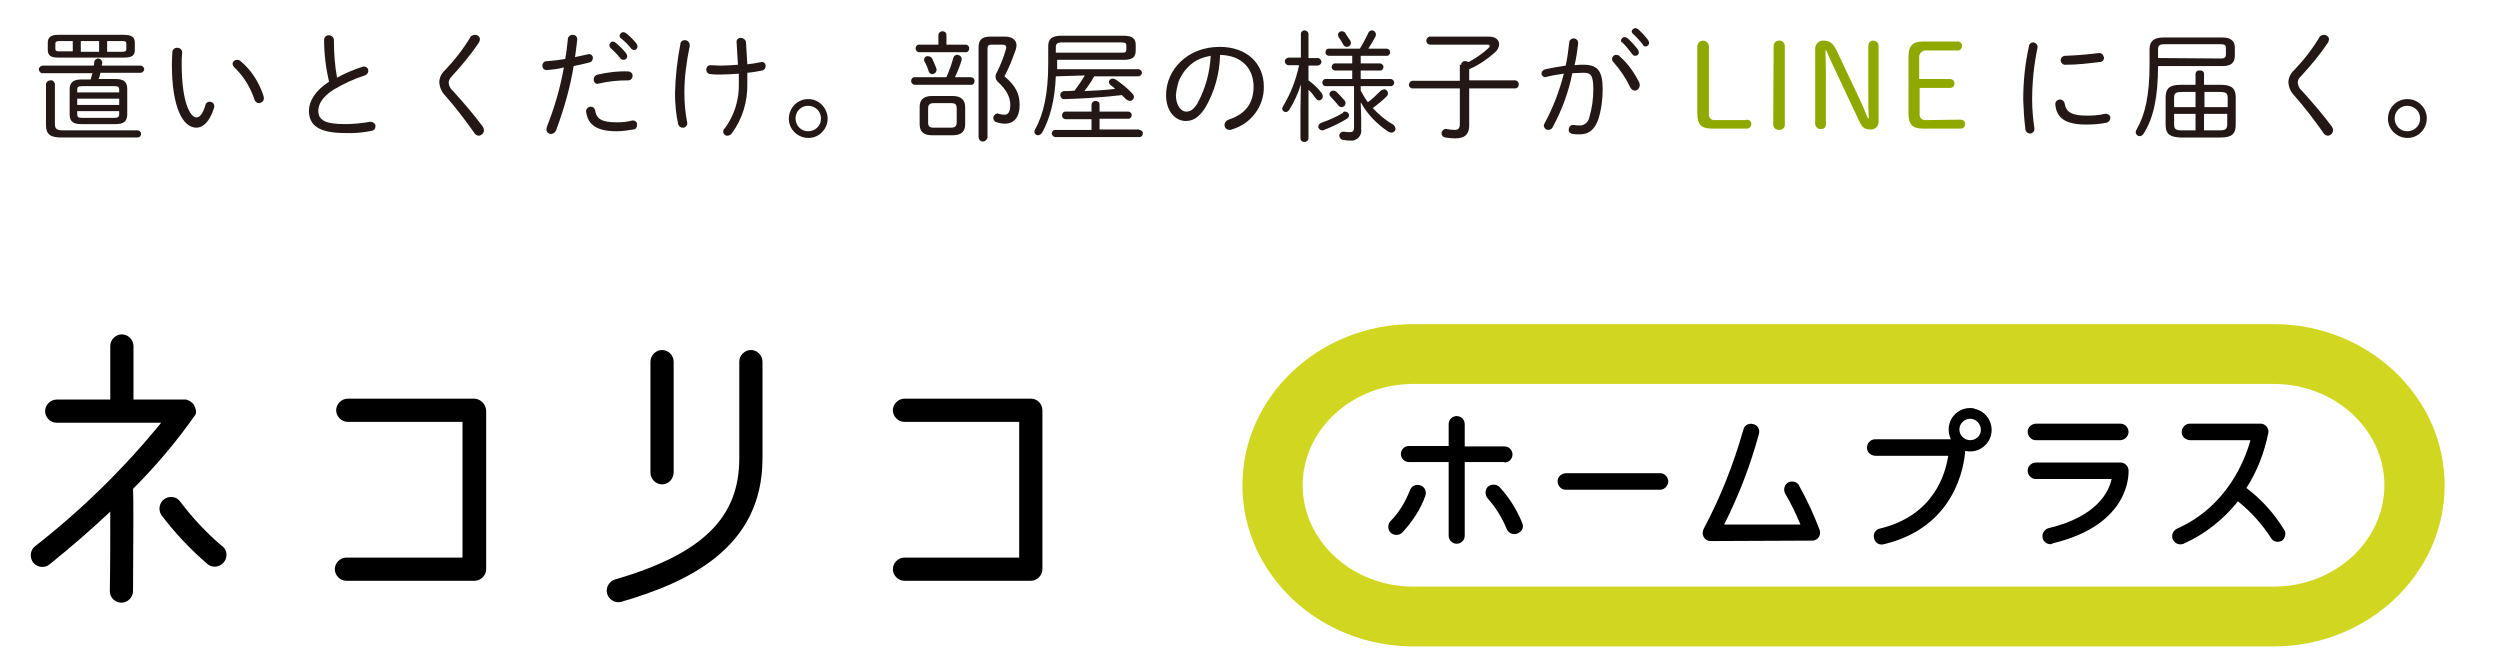
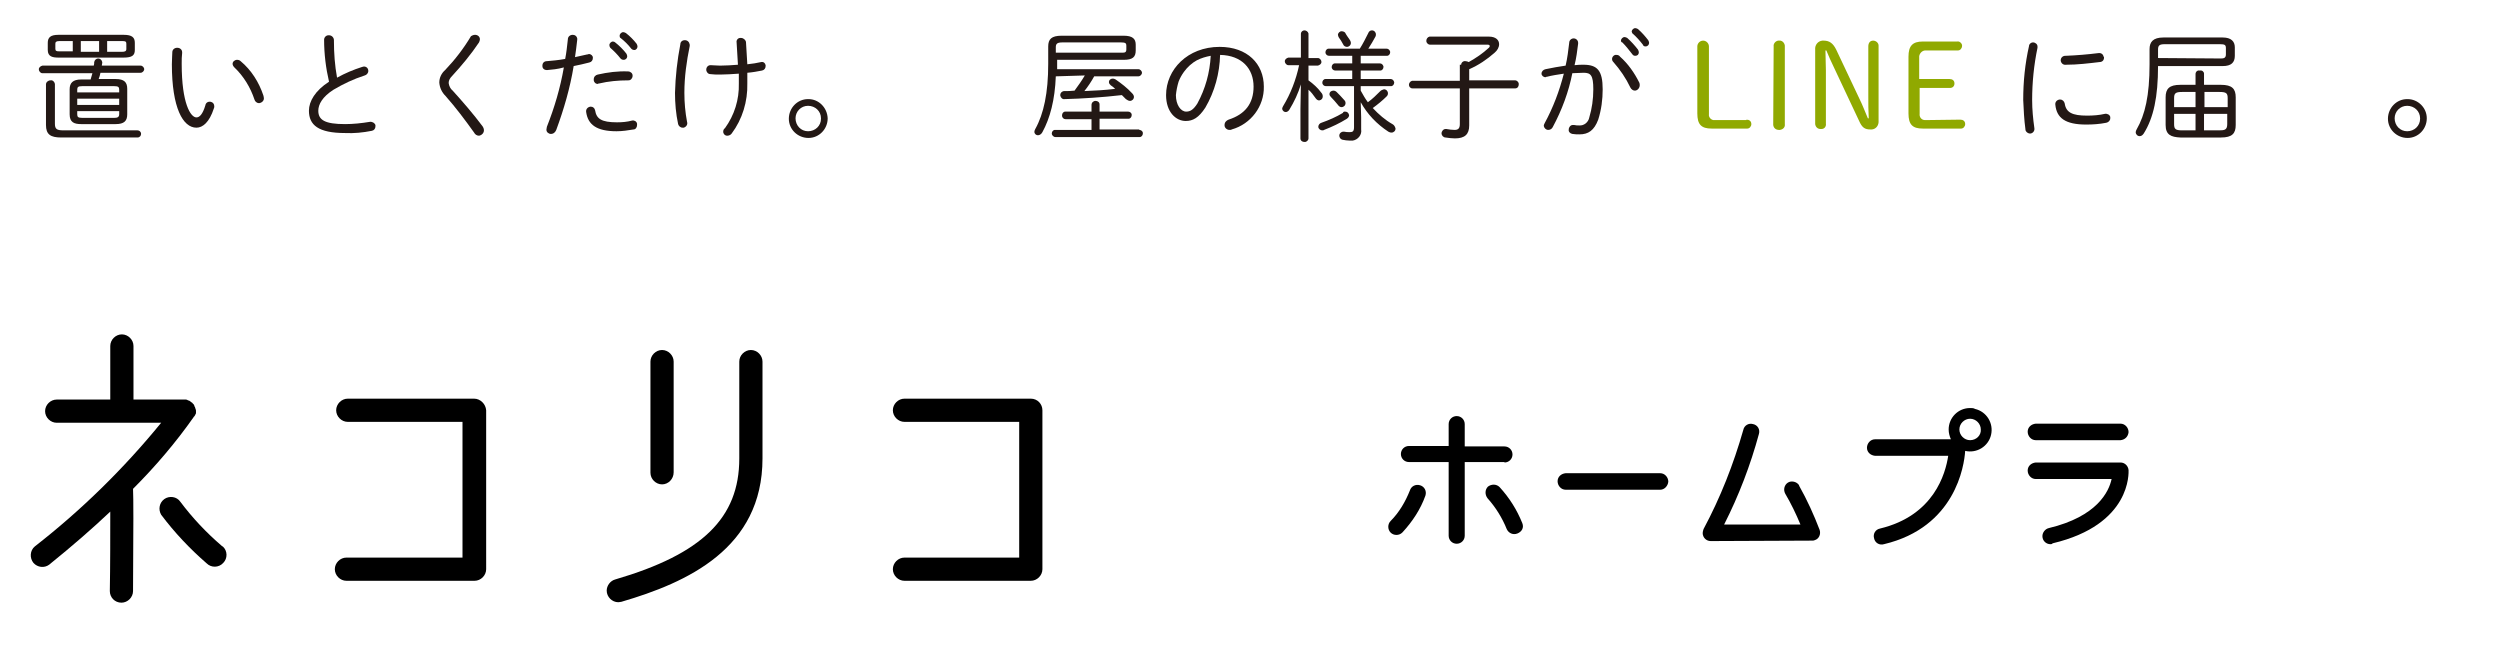
<svg xmlns="http://www.w3.org/2000/svg" xmlns:xlink="http://www.w3.org/1999/xlink" version="1.1" id="レイヤー_1" x="0px" y="0px" viewBox="0 0 560 150" width="560" height="150" style="enable-background:new 0 0 560 150;" xml:space="preserve">
  <style type="text/css">
	.st0{fill:#231815;}
	.st1{fill:#90A900;}
	.st2{fill:#D1D721;}
</style>
  <title>service_fv_title_w</title>
  <g id="サービス_FV0">
    <g>
      <g>
        <path class="st0" d="M18.2,27.8c-1.6,0-2.6-0.4-2.6-2.2V20c0-1.4,0.7-2.2,2.6-2.2h2.1c0.1-0.5,0.3-0.9,0.4-1.4H9.5     c-0.4,0-0.8-0.4-0.8-0.9c0-0.4,0.4-0.7,0.8-0.8H21c0.1-0.3,0.1-0.5,0.1-0.8c0.1-0.5,0.5-0.8,0.9-0.8c0.4,0,0.8,0.3,0.9,0.8     c0,0.1,0,0.1,0,0.2c0,0.2-0.1,0.4-0.1,0.6h8.7c0.4,0,0.8,0.4,0.8,0.8c0,0.4-0.4,0.8-0.8,0.8h-9c-0.1,0.5-0.2,0.9-0.4,1.4h3.8     c1.9,0,2.6,0.7,2.6,2.2v5.7c0,1.5-0.7,2.2-2.6,2.2L18.2,27.8z M30.8,29.2c0.4,0,0.8,0.3,0.8,0.8c0,0.4-0.3,0.8-0.8,0.8     c0,0,0,0-0.1,0h-17c-2.4,0-3.4-0.7-3.4-2.8v-9.1c0-0.5,0.5-0.9,1-0.9c0,0,0,0,0,0c0.5-0.1,0.9,0.3,1,0.8c0,0,0,0,0,0.1v8.8     c0,1.2,0.4,1.5,1.9,1.5L30.8,29.2z M13.1,12.9c-1.3,0-2.4-0.2-2.4-1.7V9.6c0-1.2,0.6-1.8,2.4-1.8h14.6c1.9,0,2.5,0.6,2.5,1.8v1.6     c0,1.2-0.6,1.7-2.5,1.7H13.1z M13.3,9.2c-0.7,0-0.9,0.2-0.9,0.6v1.1c0,0.5,0.2,0.6,0.9,0.6h3V9.2H13.3z M26.7,20.1     c0-0.6-0.2-0.8-1.1-0.8h-7.2c-0.9,0-1.1,0.2-1.1,0.8v0.6h9.4V20.1z M17.3,23.5h9.4v-1.4h-9.4L17.3,23.5z M25.6,26.4     c0.6,0,1.1-0.1,1.1-0.8v-0.7h-9.4v0.7c0,0.6,0.2,0.8,1.1,0.8L25.6,26.4z M18.1,9.2v2.4h4.1V9.2H18.1z M27.4,11.6     c0.5,0,0.9-0.1,0.9-0.6V9.8c0-0.5-0.2-0.6-0.9-0.6H24v2.4H27.4z" />
        <path class="st0" d="M39.7,10.7c0.6,0,1.1,0.4,1.1,1c0,0.1,0,0.1,0,0.2c-0.1,0.8-0.1,1.4-0.1,2.4c0,8.9,2,12,3.3,12     c0.7,0,1.4-0.7,2-2.7c0.1-0.6,0.6-0.9,1.2-0.8c0.5,0.1,0.8,0.5,0.8,1c0,0.2,0,0.3-0.1,0.5c-1,3.1-2.5,4.3-3.9,4.3     c-3,0-5.5-4.4-5.5-14.2c0-1.2,0.1-2,0.1-2.7C38.6,11.1,39.1,10.7,39.7,10.7z M59,21.4c0,0.1,0.1,0.3,0.1,0.5     c0.1,0.6-0.4,1.1-1,1.2c0,0-0.1,0-0.1,0c-0.5,0-0.9-0.4-1-0.8c-0.9-2.7-2.4-5.2-4.5-7.2c-0.2-0.2-0.4-0.5-0.4-0.8     c0-0.5,0.5-0.9,1-0.9c0.3,0,0.6,0.1,0.8,0.3C56.3,15.7,58,18.4,59,21.4L59,21.4z" />
        <path class="st0" d="M72.6,8.9c0-0.5,0.4-1,1-1c0,0,0.1,0,0.1,0c0.6,0,1.1,0.5,1.1,1.1c0,0,0,0,0,0.1c0,2.8,0.2,5.6,0.7,8.3     c1.8-1,3.7-1.8,5.6-2.4c0.1,0,0.3-0.1,0.4-0.1c0.6,0,1,0.4,1,1c0,0,0,0,0,0c0,0.5-0.4,0.9-0.8,1c-2.5,0.8-4.8,1.9-7,3.2     c-2.5,1.6-3.4,3.3-3.4,4.7c0,2.1,1.5,3,6,3c1.8,0,3.7-0.2,5.5-0.5c0.5-0.1,1.1,0.2,1.3,0.7c0,0.1,0,0.2,0,0.3     c0,0.5-0.3,0.9-0.8,1c-2,0.4-4,0.6-6,0.5c-6,0-8.1-1.8-8.1-5c0-2.1,1.4-4.5,4.5-6.5C73,15.3,72.6,12.1,72.6,8.9z" />
        <path class="st0" d="M106.4,7.8c0.6,0,1.1,0.4,1.1,1c0,0.2-0.1,0.5-0.2,0.7c-1.8,2.7-3.9,5.2-6.1,7.6c-0.4,0.4-0.7,0.9-0.7,1.5     c0.1,0.7,0.4,1.3,0.9,1.7c2,2.2,4.7,5.3,6.7,8c0.2,0.3,0.3,0.6,0.3,0.9c0,0.6-0.5,1.1-1.1,1.2c0,0,0,0,0,0     c-0.5,0-0.9-0.3-1.1-0.7c-2-2.8-4.1-5.6-6.4-8.2c-0.8-0.8-1.3-1.8-1.4-3c0-1.1,0.5-2.1,1.3-2.8c2.2-2.3,4.2-4.9,5.8-7.6     C105.7,8,106,7.8,106.4,7.8z" />
        <path class="st0" d="M122.5,15.7c-0.5,0-1-0.3-1-0.9c0,0,0-0.1,0-0.1c0-0.6,0.4-1,1-1c0,0,0,0,0,0c1.1-0.1,2.5-0.2,4.1-0.5     c0.3-1.5,0.4-2.7,0.6-4.4c0-0.6,0.5-1,1.1-1c0.5,0,0.9,0.3,1,0.8c0,0.1,0,0.2,0,0.3c-0.2,1.6-0.3,2.7-0.5,3.9     c0.9-0.2,1.8-0.4,2.7-0.6c0.1,0,0.2,0,0.4-0.1c0.5,0,0.9,0.4,0.9,0.8c0,0,0,0,0,0.1c0,0.5-0.3,0.9-0.8,1     c-1.2,0.3-2.4,0.6-3.5,0.8c-0.8,4.9-2.2,9.7-3.9,14.3c-0.2,0.5-0.6,0.9-1.2,0.9c-0.5,0-1-0.4-1-0.9c0,0,0-0.1,0-0.1     c0-0.2,0.1-0.4,0.1-0.6c1.7-4.3,3-8.7,3.8-13.3C124.9,15.5,123.6,15.6,122.5,15.7z M132.4,23.9c0.4,0,0.8,0.3,0.9,0.8     c0.3,1.9,1.4,2.7,4.9,2.7c1.2,0,2.3-0.1,3.4-0.4c0.5-0.1,1,0.2,1.1,0.7c0,0.1,0,0.2,0,0.3c0,0.5-0.3,1-0.8,1     c-1.2,0.2-2.5,0.4-3.8,0.4c-4.5,0-6.4-1.5-6.8-4.3c-0.1-0.6,0.3-1.1,0.9-1.2C132.3,23.9,132.4,23.9,132.4,23.9L132.4,23.9z      M140.7,16c0.5,0,1,0.4,1,0.9c0,0,0,0,0,0.1c0,0.5-0.4,1-0.9,1c0,0-0.1,0-0.1,0c-2.2,0-4.4,0.2-6.5,0.7c-0.1,0-0.2,0-0.3,0.1     c-0.5,0-0.9-0.4-0.9-0.9c0,0,0,0,0-0.1c0-0.6,0.4-1,0.9-1.1C136.1,16.2,138.4,15.9,140.7,16L140.7,16z M136.5,10.1     c0-0.4,0.4-0.8,0.8-0.8c0.2,0,0.4,0.1,0.5,0.2c0.9,0.7,1.8,1.6,2.5,2.5c0.1,0.2,0.2,0.4,0.2,0.6c0,0.4-0.3,0.8-0.8,0.8     c-0.3,0-0.5-0.1-0.7-0.3c-0.7-0.9-1.5-1.7-2.3-2.4C136.6,10.6,136.5,10.3,136.5,10.1L136.5,10.1z M138.8,8c0-0.4,0.4-0.8,0.8-0.8     c0.2,0,0.4,0.1,0.6,0.2c0.9,0.7,1.7,1.5,2.4,2.4c0.1,0.2,0.2,0.4,0.2,0.6c0,0.4-0.3,0.8-0.7,0.8c-0.3,0-0.5-0.1-0.7-0.3     c-0.7-0.9-1.5-1.7-2.4-2.4C138.9,8.5,138.8,8.3,138.8,8L138.8,8z" />
        <path class="st0" d="M153.4,9c0.6,0,1,0.4,1.1,1c0,0.1,0,0.2,0,0.3c-0.7,3.4-1.2,6.9-1.2,10.5c0,2.2,0.2,4.4,0.6,6.5     c0.2,0.6-0.2,1.1-0.7,1.3c-0.1,0-0.2,0-0.3,0c-0.5,0-0.9-0.4-1-0.8c-0.5-2.3-0.7-4.7-0.7-7c0.1-3.7,0.5-7.3,1.2-10.9     C152.4,9.4,152.8,9,153.4,9z M161.4,16.7c-1,0-1.6,0-2.3-0.1c-0.5,0-0.9-0.5-0.9-1c0,0,0,0,0,0c0-0.5,0.3-0.9,0.8-1     c0.1,0,0.1,0,0.2,0c0.6,0,1.3,0.1,2.1,0.1c1.3,0,2.7-0.1,4-0.2c-0.1-1.7-0.2-3.4-0.3-5c-0.1-0.5,0.3-1,0.8-1c0.1,0,0.1,0,0.2,0     c0.5,0,1,0.4,1.1,0.9c0.1,1.6,0.2,3.3,0.3,5c1.1-0.1,2.2-0.3,3.1-0.5c0.5-0.1,0.9,0.2,1,0.7c0,0.1,0,0.2,0,0.2     c0,0.5-0.3,0.9-0.8,1c-1,0.2-2.1,0.4-3.3,0.5c0,0.8,0,1.6,0,2.4c0.1,4-1.1,8-3.5,11.2c-0.2,0.3-0.6,0.5-1,0.5     c-0.5,0-0.9-0.4-0.9-0.9c0,0,0,0,0,0c0-0.3,0.1-0.6,0.4-0.8c2.1-2.9,3.2-6.4,3.1-10c0-0.8,0-1.5,0-2.2     C164,16.6,162.6,16.7,161.4,16.7L161.4,16.7z" />
        <path class="st0" d="M185.4,26.5c0,2.4-1.9,4.4-4.3,4.4c-2.4,0-4.4-1.9-4.4-4.3c0-2.4,1.9-4.4,4.3-4.4c0,0,0.1,0,0.1,0     C183.4,22.2,185.3,24.1,185.4,26.5z M178.2,26.5c0,1.6,1.2,2.9,2.8,2.9s2.9-1.2,2.9-2.8c0,0,0-0.1,0-0.1c0-1.6-1.3-2.8-2.9-2.8     C179.4,23.7,178.2,25,178.2,26.5z" />
-         <path class="st0" d="M217.5,17.3c0.4,0,0.8,0.3,0.8,0.8c0,0,0,0,0,0.1c0,0.4-0.3,0.8-0.7,0.8c0,0,0,0,0,0h-12.7     c-0.4,0-0.8-0.4-0.8-0.8c0,0,0,0,0-0.1c0-0.4,0.3-0.8,0.7-0.8c0,0,0.1,0,0.1,0h7.1c0.6-1.4,1.1-2.7,1.5-4.2     c0.1-0.5,0.5-0.9,1.1-0.8c0.5,0.1,0.9,0.5,0.8,1.1c0,0,0,0.1,0,0.1c-0.4,1.3-0.9,2.6-1.5,3.8L217.5,17.3z M216.3,10     c0.4,0,0.8,0.3,0.8,0.8c0,0,0,0,0,0.1c0,0.4-0.3,0.8-0.7,0.8c0,0,0,0,0,0h-10.5c-0.4,0-0.8-0.4-0.8-0.8c0,0,0,0,0-0.1     c0-0.4,0.3-0.8,0.7-0.8c0,0,0.1,0,0.1,0h4.3V7.9c0-0.5,0.4-0.9,0.9-0.9c0,0,0,0,0,0c0.5,0,0.9,0.3,0.9,0.8c0,0,0,0,0,0.1V10     L216.3,10z M208.8,30.3c-1.8,0-2.8-0.7-2.8-2.5V24c0-1.6,0.8-2.5,2.8-2.5h4.6c2,0,2.8,1,2.8,2.5v3.8c0,1.6-0.8,2.5-2.8,2.5     L208.8,30.3z M209.7,15.2c0,0.1,0.1,0.2,0.1,0.4c0,0.5-0.4,1-1,1c0,0,0,0,0,0c-0.4,0-0.7-0.3-0.8-0.7c-0.2-0.7-0.5-1.4-0.9-2.1     c-0.1-0.1-0.1-0.3-0.1-0.4c0-0.5,0.4-0.9,0.9-0.8c0,0,0,0,0,0c0.4,0,0.7,0.2,0.9,0.5C209.1,13.7,209.4,14.5,209.7,15.2     L209.7,15.2z M213,28.6c0.9,0,1.3-0.3,1.3-1.2v-3.1c0-0.9-0.3-1.2-1.3-1.2h-3.8c-1,0-1.3,0.4-1.3,1.2v3.1c0,0.9,0.3,1.2,1.3,1.2     L213,28.6z M225.1,8.2c1.7,0,2.6,0.8,2.6,2c0,0.3-0.1,0.7-0.2,1c-0.7,2-1.5,4-2.5,5.9c2.5,2.1,3.4,3.9,3.4,6.4     c0,2.7-1.2,4.2-3.3,4.2c-0.6,0-1.2-0.1-1.8-0.3c-0.5-0.1-0.8-0.5-0.8-1c0-0.5,0.4-0.9,0.9-1c0,0,0,0,0,0c0.1,0,0.2,0,0.3,0.1     c0.4,0.1,0.9,0.2,1.3,0.2c0.8,0,1.3-0.6,1.3-2.2c0-1.7-0.8-3.3-2.6-5c-0.4-0.3-0.7-0.8-0.7-1.3c0-0.4,0.1-0.7,0.3-1     c0.8-1.6,1.5-3.3,2-5.1c0.1-0.2,0.1-0.4,0.1-0.5c0-0.4-0.3-0.6-0.9-0.6h-2.3c-0.8,0-1,0.2-1,1v19.8c-0.1,0.5-0.5,0.9-1.1,0.9     c-0.5,0-0.8-0.4-0.9-0.9V10.6c0-1.6,0.7-2.4,2.6-2.4L225.1,8.2z" />
        <path class="st0" d="M236.5,17.1c-0.2,5.3-1.3,9.4-3,12.5c-0.2,0.4-0.6,0.7-1,0.7c-0.4,0-0.8-0.3-0.8-0.8c0,0,0,0,0,0     c0-0.2,0.1-0.4,0.2-0.6c1.9-3.4,2.9-8.1,2.9-14.6v-3.9c0-1.6,0.7-2.4,3-2.4h13.9c2,0,2.7,0.7,2.7,2v1.3c0,1.5-0.7,2.1-2.7,2.1     h-14.9v2.1h18.2c0.4,0,0.8,0.4,0.8,0.8c0,0.4-0.4,0.8-0.8,0.8h-9.9c-0.6,1.1-1.4,2.3-2.2,3.3c2.3-0.1,4.6-0.2,6.9-0.5     c-0.3-0.3-0.7-0.6-1-0.8c-0.2-0.2-0.4-0.4-0.4-0.7c0-0.5,0.4-0.8,0.9-0.8c0.2,0,0.4,0.1,0.6,0.2c1.3,0.9,2.6,1.9,3.7,3.1     c0.2,0.2,0.4,0.5,0.4,0.8c0,0.5-0.4,0.9-0.9,0.9c-0.3,0-0.6-0.2-0.9-0.4c-0.3-0.3-0.6-0.6-0.9-0.9c-4.3,0.5-8.9,0.8-12.8,0.9     c-0.5,0.1-0.9-0.3-1-0.8c0,0,0-0.1,0-0.1c0-0.5,0.4-0.9,0.9-0.9c0,0,0.1,0,0.1,0c0.7,0,1.4,0,2.2-0.1c0.8-1.1,1.6-2.2,2.3-3.4     L236.5,17.1z M255.2,29.1c0.4,0,0.8,0.3,0.8,0.7c0,0,0,0.1,0,0.1c0,0.4-0.3,0.8-0.7,0.8c0,0,0,0-0.1,0h-18.8     c-0.4,0-0.8-0.4-0.8-0.8c0,0,0,0,0,0c0-0.4,0.3-0.8,0.7-0.8c0,0,0,0,0.1,0h8.1v-2.4h-5.8c-0.4,0-0.8-0.3-0.8-0.8c0,0,0,0,0-0.1     c0-0.4,0.3-0.8,0.7-0.8c0,0,0,0,0.1,0h5.8v-1.5c0-0.5,0.4-0.9,0.9-0.9c0,0,0,0,0,0c0.5,0,0.9,0.3,0.9,0.8c0,0,0,0,0,0.1V25h6.4     c0.4,0,0.8,0.3,0.8,0.7c0,0,0,0.1,0,0.1c0,0.4-0.3,0.8-0.7,0.8c0,0-0.1,0-0.1,0h-6.4v2.4H255.2z M251.1,11.8     c0.6,0,1.2,0.1,1.2-0.7v-0.9c0-0.5-0.2-0.7-1.2-0.7H238c-1.2,0-1.5,0.3-1.5,1.1v1.2L251.1,11.8z" />
        <path class="st0" d="M261.2,21.3c0-5.7,4.8-10.8,12-10.8c6.2,0,9.9,3.8,9.9,8.9c0.1,4.4-2.9,8.4-7.2,9.6     c-0.1,0.1-0.3,0.1-0.5,0.1c-0.6,0-1.1-0.5-1.1-1c0,0,0,0,0-0.1c0-0.6,0.4-1,0.9-1.2c3.7-1.2,5.6-3.6,5.6-7.4c0-4-2.6-7-7.5-7.1     c-0.1,4.1-1.2,8.2-3.3,11.8c-1.5,2.3-2.8,3-4.4,3C263.4,27.1,261.2,25.1,261.2,21.3z M268.1,13.5c-1.1,0.6-2.1,1.5-2.9,2.6     c-0.5,0.7-0.9,1.4-1.2,2.2c-0.3,1-0.5,2-0.6,3c0,2.2,1.1,3.7,2.3,3.7c0.9,0,1.6-0.4,2.5-1.8c1.8-3.3,2.8-6.9,3-10.7     C270.1,12.7,269.1,13,268.1,13.5L268.1,13.5z" />
        <path class="st0" d="M288.6,14.6c-0.4,0-0.8-0.4-0.8-0.9c0-0.4,0.4-0.7,0.8-0.8h2.8V7.6c0-0.5,0.4-0.8,0.8-0.8c0,0,0,0,0,0     c0.4,0,0.8,0.3,0.9,0.7c0,0,0,0.1,0,0.1V13h2.1c0.4,0,0.8,0.4,0.8,0.9c0,0.4-0.4,0.7-0.8,0.8h-2.1v3.3c1.1,0.8,2.1,1.7,2.9,2.8     c0.2,0.2,0.3,0.5,0.3,0.8c0,0.5-0.3,0.8-0.8,0.9c0,0,0,0,0,0c-0.3,0-0.6-0.2-0.8-0.5c-0.5-0.7-1-1.4-1.6-1.9V31     c0,0.4-0.4,0.8-0.8,0.8c0,0,0,0-0.1,0c-0.5,0-0.9-0.3-0.9-0.8c0,0,0,0,0,0v-6.6l0.1-5.5c-0.6,2-1.5,3.9-2.6,5.7     c-0.2,0.3-0.5,0.5-0.8,0.5c-0.4,0-0.7-0.3-0.8-0.7c0,0,0,0,0,0c0-0.2,0.1-0.4,0.2-0.6c1.7-2.8,2.9-5.9,3.6-9.2L288.6,14.6z      M301.3,25c0.5,0,0.8,0.3,0.9,0.8c0,0.3-0.2,0.6-0.5,0.8c-1.6,1-3.3,1.8-5.1,2.5c-0.1,0.1-0.3,0.1-0.4,0.1     c-0.5,0-0.9-0.4-0.9-0.8c0,0,0,0,0,0c0-0.4,0.3-0.8,0.7-0.9c1.7-0.6,3.3-1.3,4.8-2.2C300.9,25,301.1,25,301.3,25z M297.7,12.5     c-0.4,0-0.8-0.3-0.8-0.8c0,0,0,0,0,0c0-0.4,0.3-0.8,0.7-0.8c0,0,0,0,0.1,0h6.9c0.7-1.1,1.3-2.3,1.9-3.5c0.1-0.3,0.4-0.6,0.8-0.6     c0.5,0,0.9,0.4,0.9,0.9c0,0,0,0,0,0c0,0.2,0,0.3-0.1,0.5c-0.5,0.9-1,1.8-1.6,2.7h4.1c0.4,0,0.7,0.3,0.8,0.7c0,0,0,0.1,0,0.1     c0,0.4-0.3,0.8-0.7,0.8c0,0,0,0-0.1,0h-5.8v1.7h4.3c0.4,0,0.7,0.3,0.8,0.7c0,0,0,0.1,0,0.1c0,0.4-0.3,0.8-0.7,0.8c0,0,0,0-0.1,0     h-4.3v1.9h6.7c0.4,0,0.7,0.3,0.8,0.7c0,0,0,0.1,0,0.1c0,0.4-0.3,0.8-0.7,0.8c0,0,0,0-0.1,0h-6.7v1c0.5,0.9,1,1.8,1.6,2.6     c1-0.7,1.9-1.6,2.8-2.5c0.2-0.2,0.5-0.3,0.8-0.4c0.5,0,0.9,0.4,0.9,0.9c0,0.3-0.1,0.5-0.3,0.7c-0.9,0.9-2,1.8-3.1,2.6     c1.3,1.4,2.8,2.7,4.4,3.6c0.4,0.2,0.6,0.6,0.7,1c0,0.5-0.4,0.9-0.9,0.9c-0.3,0-0.5-0.1-0.7-0.2c-2.6-1.7-4.7-3.9-6.2-6.6l0.1,3.4     v2.7c0.2,1.2-0.7,2.3-1.9,2.5c-0.2,0-0.4,0-0.6,0c-0.6,0-1.2-0.1-1.7-0.2c-0.4-0.1-0.7-0.5-0.7-0.9c0-0.5,0.4-0.9,0.9-0.9     c0.1,0,0.2,0,0.2,0c0.4,0.1,0.8,0.1,1.3,0.1c0.6,0,0.9-0.2,0.9-1.1v-9.2H297c-0.4,0-0.8-0.3-0.8-0.8c0,0,0,0,0,0     c0-0.4,0.3-0.8,0.7-0.8c0,0,0,0,0.1,0h5.9v-1.9h-3.8c-0.4,0-0.8-0.3-0.8-0.8c0,0,0,0,0,0c0-0.4,0.3-0.8,0.7-0.8c0,0,0,0,0.1,0     h3.8v-1.7H297.7z M301.1,22.4c0.2,0.2,0.3,0.4,0.3,0.7c0,0.5-0.4,0.9-0.9,0.9c0,0,0,0,0,0c-0.3,0-0.6-0.2-0.8-0.5     c-0.5-0.6-1-1.2-1.6-1.8c-0.2-0.2-0.3-0.4-0.3-0.6c0-0.5,0.4-0.8,0.9-0.8c0.2,0,0.5,0.1,0.7,0.3     C299.9,21.1,300.5,21.7,301.1,22.4L301.1,22.4z M302.4,9c0.1,0.2,0.2,0.4,0.2,0.6c0,0.5-0.4,0.9-0.9,0.9c0,0,0,0,0,0     c-0.3,0-0.7-0.2-0.8-0.5c-0.3-0.6-0.7-1.2-1-1.6c-0.1-0.2-0.2-0.4-0.2-0.6c0-0.4,0.4-0.8,0.8-0.8c0,0,0,0,0,0     c0.3,0,0.6,0.1,0.8,0.3C301.6,7.9,302,8.4,302.4,9L302.4,9z" />
        <path class="st0" d="M327.3,14.5c0-0.5,0.5-0.9,1-0.8c0,0,0,0,0,0c0.2,0,0.5,0.1,0.7,0.2c1.6-0.9,3.1-1.9,4.5-3.2     c0.1-0.1,0.2-0.2,0.2-0.4c0-0.2-0.2-0.3-0.5-0.3h-12.9c-0.4,0-0.8-0.4-0.8-0.8c0,0,0,0,0-0.1c0-0.4,0.3-0.8,0.7-0.9     c0,0,0,0,0.1,0h13.2c1.6,0,2.3,0.8,2.3,1.7c0,0.7-0.4,1.4-1,1.9c-1.7,1.5-3.6,2.8-5.7,3.7v2.5h10.3c0.4,0,0.8,0.4,0.8,0.8     c0,0,0,0,0,0.1c0,0.5-0.3,0.9-0.8,0.9c0,0,0,0,0,0h-10.3v8.3c0,2-1,2.9-3.2,2.9c-0.7,0-1.4-0.1-2.1-0.2c-0.5,0-0.9-0.5-0.9-0.9     c0-0.5,0.4-1,0.9-1c0.1,0,0.1,0,0.2,0c0.6,0.1,1.2,0.2,1.8,0.2c0.8,0,1.2-0.3,1.2-1.3v-8h-10.6c-0.5,0-0.8-0.4-0.8-0.8     c0,0,0,0,0,0c0-0.4,0.3-0.8,0.7-0.9c0,0,0,0,0.1,0h10.6V14.5z" />
        <path class="st0" d="M347.8,28.5c-0.2,0.4-0.6,0.6-1,0.6c-0.5,0-0.9-0.4-1-0.9c0,0,0,0,0,0c0-0.2,0.1-0.4,0.2-0.6     c1.9-3.5,3.3-7.2,4.3-11.1c-1.3,0.2-2.7,0.4-3.8,0.7c-0.1,0-0.2,0-0.3,0.1c-0.5,0-0.9-0.4-0.9-0.8c0,0,0,0,0,0     c0-0.5,0.4-0.9,0.9-1c1.5-0.3,3-0.6,4.5-0.8c0.4-1.7,0.6-3.4,0.8-5.1c0-0.6,0.5-1,1-1c0,0,0,0,0,0c0.5,0,1,0.4,1,1     c0,0.1,0,0.1,0,0.2c-0.2,1.6-0.4,3.2-0.8,4.8c0.8-0.1,1.4-0.1,2-0.1c3.1,0,4.3,1.3,4.3,5.5c0,2.3-0.3,4.6-1,6.8     c-0.9,2.4-2.2,3.3-4.2,3.3c-0.5,0-1,0-1.6-0.1c-0.5-0.1-0.9-0.5-0.8-1c0-0.5,0.4-1,0.9-1c0.1,0,0.2,0,0.3,0     c0.4,0.1,0.8,0.1,1.1,0.1c1.1,0.1,2.1-0.7,2.3-1.8c0.6-2,0.9-4.1,0.9-6.3c0-3.2-0.6-3.7-2.2-3.7c-0.8,0-1.6,0.1-2.5,0.1     C351.4,20.5,349.9,24.6,347.8,28.5z M367.2,18.5c0.1,0.2,0.1,0.4,0.1,0.6c0,0.6-0.5,1.2-1.1,1.2c-0.4,0-0.8-0.3-1-0.7     c-1-2.1-2.3-4-3.8-5.7c-0.2-0.2-0.3-0.4-0.3-0.7c0-0.5,0.5-1,1-0.9c0.3,0,0.6,0.1,0.8,0.4C364.7,14.3,366.1,16.3,367.2,18.5z      M363.1,9.1c0-0.4,0.4-0.8,0.8-0.8c0.2,0,0.4,0.1,0.6,0.2c0.9,0.8,1.7,1.7,2.4,2.6c0.1,0.2,0.2,0.4,0.2,0.6     c0,0.5-0.3,0.8-0.8,0.8c0,0,0,0,0,0c-0.3,0-0.5-0.1-0.7-0.4c-0.7-0.9-1.4-1.8-2.2-2.6C363.2,9.5,363.1,9.3,363.1,9.1z M365.5,7.1     c0-0.4,0.4-0.8,0.8-0.8c0.2,0,0.4,0.1,0.6,0.2c0.9,0.8,1.6,1.6,2.3,2.5c0.1,0.2,0.2,0.4,0.2,0.6c0,0.4-0.3,0.8-0.8,0.8     c-0.3,0-0.5-0.1-0.6-0.4c-0.7-0.9-1.4-1.7-2.3-2.5C365.7,7.6,365.6,7.4,365.5,7.1L365.5,7.1z" />
        <path class="st1" d="M391.2,26.8c0.6,0,1.1,0.3,1.1,1c0,0.5-0.4,1-0.9,1c-0.1,0-0.1,0-0.2,0h-7.8c-2.3,0-3.2-0.9-3.2-3.4V10.4     c0-0.7,0.6-1.3,1.3-1.3c0.7,0,1.3,0.6,1.3,1.3v15.2c-0.1,0.6,0.4,1.2,1,1.3c0.1,0,0.2,0,0.3,0H391.2z" />
        <path class="st1" d="M397.3,10.4c-0.1-0.6,0.4-1.2,1-1.3c0.1,0,0.1,0,0.2,0c0.6-0.1,1.2,0.4,1.3,1.1c0,0.1,0,0.1,0,0.2v17.4     c0.1,0.7-0.4,1.2-1.1,1.3c-0.1,0-0.1,0-0.2,0c-0.7,0-1.2-0.4-1.3-1.1c0-0.1,0-0.1,0-0.2L397.3,10.4z" />
        <path class="st1" d="M418.6,26.5c-0.1-1.6-0.1-3.3-0.1-4.8V10.4c0-0.8,0.4-1.3,1.1-1.3c0.6,0,1.2,0.5,1.2,1.1c0,0,0,0.1,0,0.1V27     c0.1,1-0.5,1.9-1.5,2c-0.1,0-0.2,0-0.3,0c-1.3,0-1.9-0.4-2.6-2l-5.6-11.9c-0.6-1.2-1.2-2.6-1.7-3.8h-0.2c0,1.5,0.1,3,0.1,4.4v12     c0.1,0.6-0.3,1.2-1,1.2c-0.1,0-0.1,0-0.2,0c-0.6,0-1.1-0.4-1.2-1.1c0-0.1,0-0.1,0-0.2V11.1c-0.1-1,0.6-1.9,1.6-2     c0.1,0,0.2,0,0.3,0c1.3,0,2.1,0.6,2.8,2l5.2,11c0.7,1.4,1.3,3,1.9,4.4L418.6,26.5z" />
        <path class="st1" d="M439.1,26.8c0.6,0,1.1,0.3,1.1,1c0,0.5-0.4,1-0.9,1c-0.1,0-0.1,0-0.2,0h-8.4c-2.3,0-3.2-0.9-3.2-3.4V12.7     c0-2.4,0.9-3.4,3.2-3.4h7.7c0.5-0.1,1,0.3,1.1,0.8c0,0.1,0,0.1,0,0.2c0,0.5-0.4,1-0.9,1c-0.1,0-0.1,0-0.2,0h-7.1     c-0.7,0-1.3,0.6-1.4,1.3c0,0.1,0,0.1,0,0.2v4.9h6.8c0.6,0,1.1,0.3,1.1,1c0,0.6-0.4,1-1,1c0,0-0.1,0-0.1,0H430v5.8     c-0.1,0.7,0.4,1.4,1.2,1.4c0.1,0,0.1,0,0.2,0L439.1,26.8z" />
        <path class="st0" d="M455.4,9.5c0.5,0,1,0.4,1,0.9c0,0.1,0,0.2,0,0.3c-0.8,3.8-1.2,7.8-1.2,11.7c0,2.1,0.2,4.2,0.5,6.3     c0.1,0.6-0.3,1.1-0.8,1.2s-1.1-0.3-1.2-0.8c0,0,0,0,0-0.1c-0.3-2.2-0.4-4.4-0.5-6.6c0-4.1,0.4-8.1,1.3-12.1     C454.5,9.9,454.9,9.5,455.4,9.5z M467.5,25.9c1.4,0,2.7-0.1,4-0.4c0.5-0.1,1.1,0.2,1.2,0.7c0,0.1,0,0.2,0,0.3     c0,0.5-0.4,0.9-0.9,1c-1.5,0.3-3,0.4-4.5,0.4c-4.7,0-6.6-1.5-6.9-4.4c-0.1-0.6,0.3-1.1,0.9-1.2c0.1,0,0.1,0,0.2,0     c0.5,0,0.9,0.4,1,0.9C462.8,25.2,464.2,25.9,467.5,25.9z M471.3,12.9c0,0.6-0.4,1-1,1c-2.5,0.3-5,0.6-7.5,0.6     c-0.6,0.1-1.1-0.3-1.2-0.9c0,0,0-0.1,0-0.1c0-0.6,0.5-1,1-1c0,0,0.1,0,0.1,0c2.5-0.1,4.9-0.3,7.3-0.6c0.6-0.1,1.1,0.2,1.2,0.8     C471.3,12.7,471.3,12.8,471.3,12.9L471.3,12.9z" />
        <path class="st0" d="M483.4,14.8c0,6.9-1,11.6-3.2,15.1c-0.2,0.3-0.5,0.6-0.9,0.6c-0.5,0-0.9-0.4-0.9-0.9c0,0,0,0,0,0     c0-0.2,0.1-0.4,0.2-0.6c1.9-3.3,2.9-7.6,2.9-14.6v-3.4c0-1.6,0.8-2.6,3.1-2.6h13.3c1.9,0,2.7,0.9,2.7,2.2v1.9     c0,1.5-0.8,2.3-2.7,2.3H483.4z M497.3,13.1c0.7,0,1.3,0,1.3-0.9v-1.4c0-0.7-0.2-0.9-1.3-0.9h-12.4c-1.2,0-1.5,0.3-1.5,1.2v1.9     L497.3,13.1z M488.4,30.8c-2.1-0.1-3.3-0.6-3.3-2.8v-6.2c0-1.9,0.8-2.8,3.3-2.8h3.4v-2.4c0-0.5,0.4-0.9,0.9-0.8c0,0,0,0,0.1,0     c0.5-0.1,0.9,0.3,0.9,0.7c0,0,0,0.1,0,0.1v2.4h3.8c2.5,0,3.3,0.9,3.3,2.8V28c0,1.9-0.8,2.8-3.3,2.8L488.4,30.8z M491.8,24v-3.4     h-3c-1.5,0-1.8,0.3-1.8,1.4v2L491.8,24z M487,27.8c0,1.1,0.3,1.4,1.8,1.4h3v-3.7H487L487,27.8z M499,22c0-1.1-0.3-1.4-1.8-1.4     h-3.4V24h5.2V22z M497.1,29.2c1.2,0,1.8-0.1,1.8-1.4v-2.3h-5.2v3.7L497.1,29.2z" />
-         <path class="st0" d="M520.6,7.8c0.6,0,1.1,0.5,1.1,1c0,0.2-0.1,0.5-0.2,0.7c-1.8,2.7-3.9,5.2-6.1,7.6c-0.5,0.4-0.7,0.9-0.7,1.5     c0.1,0.7,0.4,1.3,0.9,1.7c2,2.2,4.7,5.3,6.7,8c0.2,0.3,0.3,0.6,0.3,0.9c0,0.6-0.5,1.1-1.1,1.2c0,0,0,0,0,0     c-0.5,0-0.9-0.3-1.1-0.7c-2-2.8-4.1-5.6-6.4-8.2c-0.8-0.8-1.3-1.8-1.4-3c0-1.1,0.5-2.1,1.3-2.8c2.2-2.3,4.2-4.9,5.8-7.6     C519.9,8,520.2,7.8,520.6,7.8z" />
        <path class="st0" d="M543.6,26.5c0,2.4-1.9,4.4-4.3,4.4c-2.4,0-4.4-1.9-4.4-4.3s1.9-4.4,4.3-4.4c0,0,0.1,0,0.1,0     C541.6,22.2,543.6,24.1,543.6,26.5z M536.4,26.5c0,1.6,1.2,2.9,2.8,2.9c1.6,0,2.9-1.2,2.9-2.8c0,0,0-0.1,0-0.1     c0-1.6-1.3-2.8-2.9-2.8C537.6,23.7,536.4,25,536.4,26.5z" />
      </g>
      <g id="logo">
        <g>
          <path d="M43.4,93.4L43.4,93.4L43.4,93.4c0-0.1,0.1-0.1,0.1-0.1c0.1-0.1,0.1-0.2,0.2-0.3c0-0.1,0.1-0.2,0.1-0.2      c0-0.1,0.1-0.2,0.1-0.2c0-0.1,0-0.2,0-0.4c0,0,0-0.1,0-0.1v0c0-0.2,0-0.3-0.1-0.5c0-0.1-0.1-0.2-0.1-0.3c0-0.1,0-0.1-0.1-0.2      c0-0.1-0.1-0.2-0.1-0.3c0-0.1-0.1-0.1-0.1-0.2c-0.1-0.1-0.2-0.2-0.3-0.3c0,0,0-0.1-0.1-0.1c-0.1-0.1-0.3-0.2-0.4-0.3l0,0      c0,0,0,0,0,0c-0.1-0.1-0.3-0.2-0.4-0.2c-0.1,0-0.1,0-0.2-0.1c-0.1,0-0.2-0.1-0.3-0.1c-0.1,0-0.2,0-0.3,0c-0.1,0-0.1,0-0.2,0      H29.9v-12c0-1.4-1.2-2.6-2.6-2.6s-2.6,1.2-2.6,2.6v12h-12c-1.4,0-2.6,1.2-2.6,2.6c0,1.4,1.2,2.6,2.6,2.6h23.4      c-8.4,10.3-17.9,19.6-28.3,27.7c-1.1,0.9-1.2,2.6-0.3,3.7c0.9,1,2.4,1.2,3.5,0.4c5.2-4.2,9.8-8.2,13.7-11.9      c0,5.1,0,12.4-0.1,17.8c0,1.4,1.1,2.6,2.6,2.6h0c1.4,0,2.6-1.2,2.6-2.6c0.1-15,0.1-20.7,0-22.9C34.8,104.5,39.4,99.1,43.4,93.4" />
          <path d="M49.7,122.3c-3.5-3-6.6-6.3-9.3-9.9c-0.8-1.2-2.5-1.4-3.6-0.6c-1.1,0.8-1.4,2.3-0.7,3.5c3,4,6.4,7.6,10.2,10.9      c1,1,2.7,1,3.7-0.1c1-1,1-2.7-0.1-3.7C49.8,122.4,49.8,122.4,49.7,122.3" />
          <path d="M148.3,108.5c-1.4,0-2.6-1.2-2.6-2.6c0,0,0,0,0,0V81c0-1.4,1.2-2.6,2.6-2.6c1.4,0,2.6,1.2,2.6,2.6v24.8      C150.9,107.3,149.7,108.5,148.3,108.5L148.3,108.5" />
          <path d="M138.5,134.9c-1.4,0-2.6-1.2-2.6-2.6c0-1.1,0.8-2.2,1.9-2.5c19.5-5.7,27.8-13.8,27.8-27.1V81c0-1.4,1.2-2.6,2.6-2.6      c1.4,0,2.6,1.2,2.6,2.6c0,0,0,0,0,0v21.7c0,20.2-16.9,27.8-31.6,32.1C139,134.8,138.8,134.9,138.5,134.9" />
          <path d="M106.2,89.3H77.9c-1.4,0-2.6,1.2-2.6,2.6c0,1.4,1.2,2.6,2.6,2.6h25.7v30.4h-26c-1.4,0-2.6,1.2-2.6,2.6      c0,1.4,1.2,2.6,2.6,2.6h28.3c0.1,0,0.1,0,0.2,0c0.1,0,0.1,0,0.2,0c1.4,0,2.6-1.2,2.6-2.6V91.9C108.8,90.5,107.6,89.3,106.2,89.3      " />
          <path d="M230.9,89.3h-28.3c-1.4,0-2.6,1.2-2.6,2.6c0,1.4,1.2,2.6,2.6,2.6c0,0,0,0,0,0h25.7v30.4h-25.7c-1.4,0-2.6,1.2-2.6,2.6      c0,1.4,1.2,2.6,2.6,2.6c0,0,0,0,0,0h28.3c1.4,0,2.6-1.2,2.6-2.6c0,0,0,0,0,0V91.9C233.5,90.5,232.4,89.3,230.9,89.3L230.9,89.3" />
          <path d="M371.9,109.7h-21.2c-1,0-1.8-0.9-1.8-1.9c0-1,0.8-1.7,1.8-1.8h21.2c1,0,1.8,0.9,1.8,1.9      C373.6,108.9,372.8,109.7,371.9,109.7" />
          <path d="M337,103.6c1,0,1.8-0.8,1.8-1.8c0-1-0.8-1.8-1.8-1.8h-8.9V95c0-1-0.8-1.8-1.8-1.8c-1,0-1.8,0.8-1.8,1.8v4.9h-8.9      c-1,0-1.8,0.8-1.8,1.8c0,1,0.8,1.8,1.8,1.8c0,0,0,0,0,0h8.9v16.5c0,1,0.8,1.8,1.8,1.8c1,0,1.8-0.8,1.8-1.8v-16.5H337z" />
          <path d="M318.1,108.7c-1-0.3-2,0.2-2.3,1.2c-1,2.5-2.4,4.9-4.3,6.8c-0.7,0.7-0.7,1.9,0,2.6c0.7,0.7,1.9,0.7,2.6,0      c0,0,0,0,0.1-0.1c2.2-2.4,4-5.1,5.1-8.2C319.6,110,319.1,109,318.1,108.7C318.1,108.7,318.1,108.7,318.1,108.7" />
          <path d="M341,117.2c-1.2-3-2.9-5.7-5.1-8.1c-0.7-0.7-1.8-0.7-2.6-0.1c-0.7,0.7-0.7,1.8-0.1,2.6c1.8,2,3.3,4.4,4.3,6.9      c0.4,0.9,1.4,1.4,2.4,1S341.4,118.2,341,117.2" />
          <path d="M383.2,121.2c-1,0-1.8-0.8-1.8-1.8c0-0.3,0.1-0.6,0.2-0.9c3.8-7.1,6.7-14.5,8.9-22.2c0.2-1,1.2-1.6,2.2-1.3      c1,0.2,1.6,1.2,1.3,2.2c0,0,0,0,0,0c-1.9,7-4.5,13.8-7.8,20.3h17.1c-1-2.4-2.1-4.7-3.4-6.9c-0.5-0.9-0.2-2,0.6-2.5      s2-0.2,2.5,0.6c0,0,0,0,0,0.1c1.8,3.2,3.3,6.5,4.6,9.9c0.3,0.9-0.1,2-1.1,2.3c-0.2,0.1-0.4,0.1-0.6,0.1L383.2,121.2z" />
          <path d="M475,98.6h-19c-1,0-1.8-0.9-1.8-1.9c0-1,0.8-1.7,1.8-1.8h19c1,0,1.8,0.9,1.8,1.9C476.7,97.8,476,98.5,475,98.6" />
          <path d="M459.3,121.9c-1,0-1.8-0.8-1.8-1.8c0-0.8,0.6-1.6,1.4-1.8c10.9-2.6,13.5-8.2,14.1-11h-17c-1,0-1.8-0.9-1.8-1.9      c0-1,0.8-1.7,1.8-1.8h19c0.9,0,1.7,0.7,1.8,1.7c0,0.5,0.7,12.2-17,16.4C459.6,121.9,459.5,121.9,459.3,121.9" />
-           <path d="M511.6,118.6c-2.2-3.6-5-6.7-8.4-9.3c2.4-3.7,4-7.9,4.9-12.3c0.2-1-0.5-1.9-1.5-2.1c-0.1,0-0.2,0-0.3,0h-15.8      c-1,0-1.8,0.9-1.8,1.9c0,1,0.8,1.7,1.8,1.8h13.6c-1.2,4.4-5.2,14.8-16.4,19.8c-0.9,0.4-1.4,1.4-1,2.4c0.4,0.9,1.4,1.4,2.4,1      c0.1,0,0.1,0,0.2-0.1c4.7-2.1,8.8-5.4,12-9.4c2.9,2.3,5.4,5.1,7.4,8.2c0.5,0.9,1.6,1.1,2.5,0.6      C511.9,120.5,512.2,119.4,511.6,118.6L511.6,118.6" />
          <path d="M441.3,91.4c-2.7,0-4.8,2.2-4.8,4.8c0,0.8,0.2,1.5,0.5,2.2h-17c-1,0-1.8,0.9-1.8,1.9c0,1,0.8,1.7,1.8,1.8h16.4      c-0.6,4-3.2,13.4-15.3,16.3c-1,0.2-1.6,1.2-1.3,2.2c0.2,1,1.2,1.6,2.2,1.3l0,0c16-3.8,18-17.6,18.2-20.9c2.6,0.6,5.2-1,5.8-3.6      s-1-5.2-3.6-5.8C442.1,91.4,441.7,91.4,441.3,91.4 M441.3,98.6c-1.3,0-2.4-1.1-2.4-2.4c0-1.3,1.1-2.4,2.4-2.4      c1.3,0,2.4,1.1,2.4,2.4C443.8,97.5,442.7,98.6,441.3,98.6" />
-           <path class="st2" d="M509.3,144.8H316.6c-21.1,0-38.3-16.2-38.3-36.1s17.2-36.1,38.3-36.1h192.7c21.1,0,38.3,16.2,38.3,36.1      S530.4,144.8,509.3,144.8 M316.6,86c-13.7,0-24.8,10.2-24.8,22.7s11.1,22.7,24.8,22.7h192.7c13.7,0,24.8-10.2,24.8-22.7      S523,86,509.3,86H316.6z" />
        </g>
      </g>
    </g>
  </g>
  <g id="サービス_FV2">
    <g>
      <defs>
-         <rect id="SVGID_1_" x="72.9" y="-767" width="1350" height="649.2" />
-       </defs>
+         </defs>
      <clipPath id="SVGID_2_">
        <use xlink:href="#SVGID_1_" style="overflow:visible;" />
      </clipPath>
    </g>
  </g>
</svg>